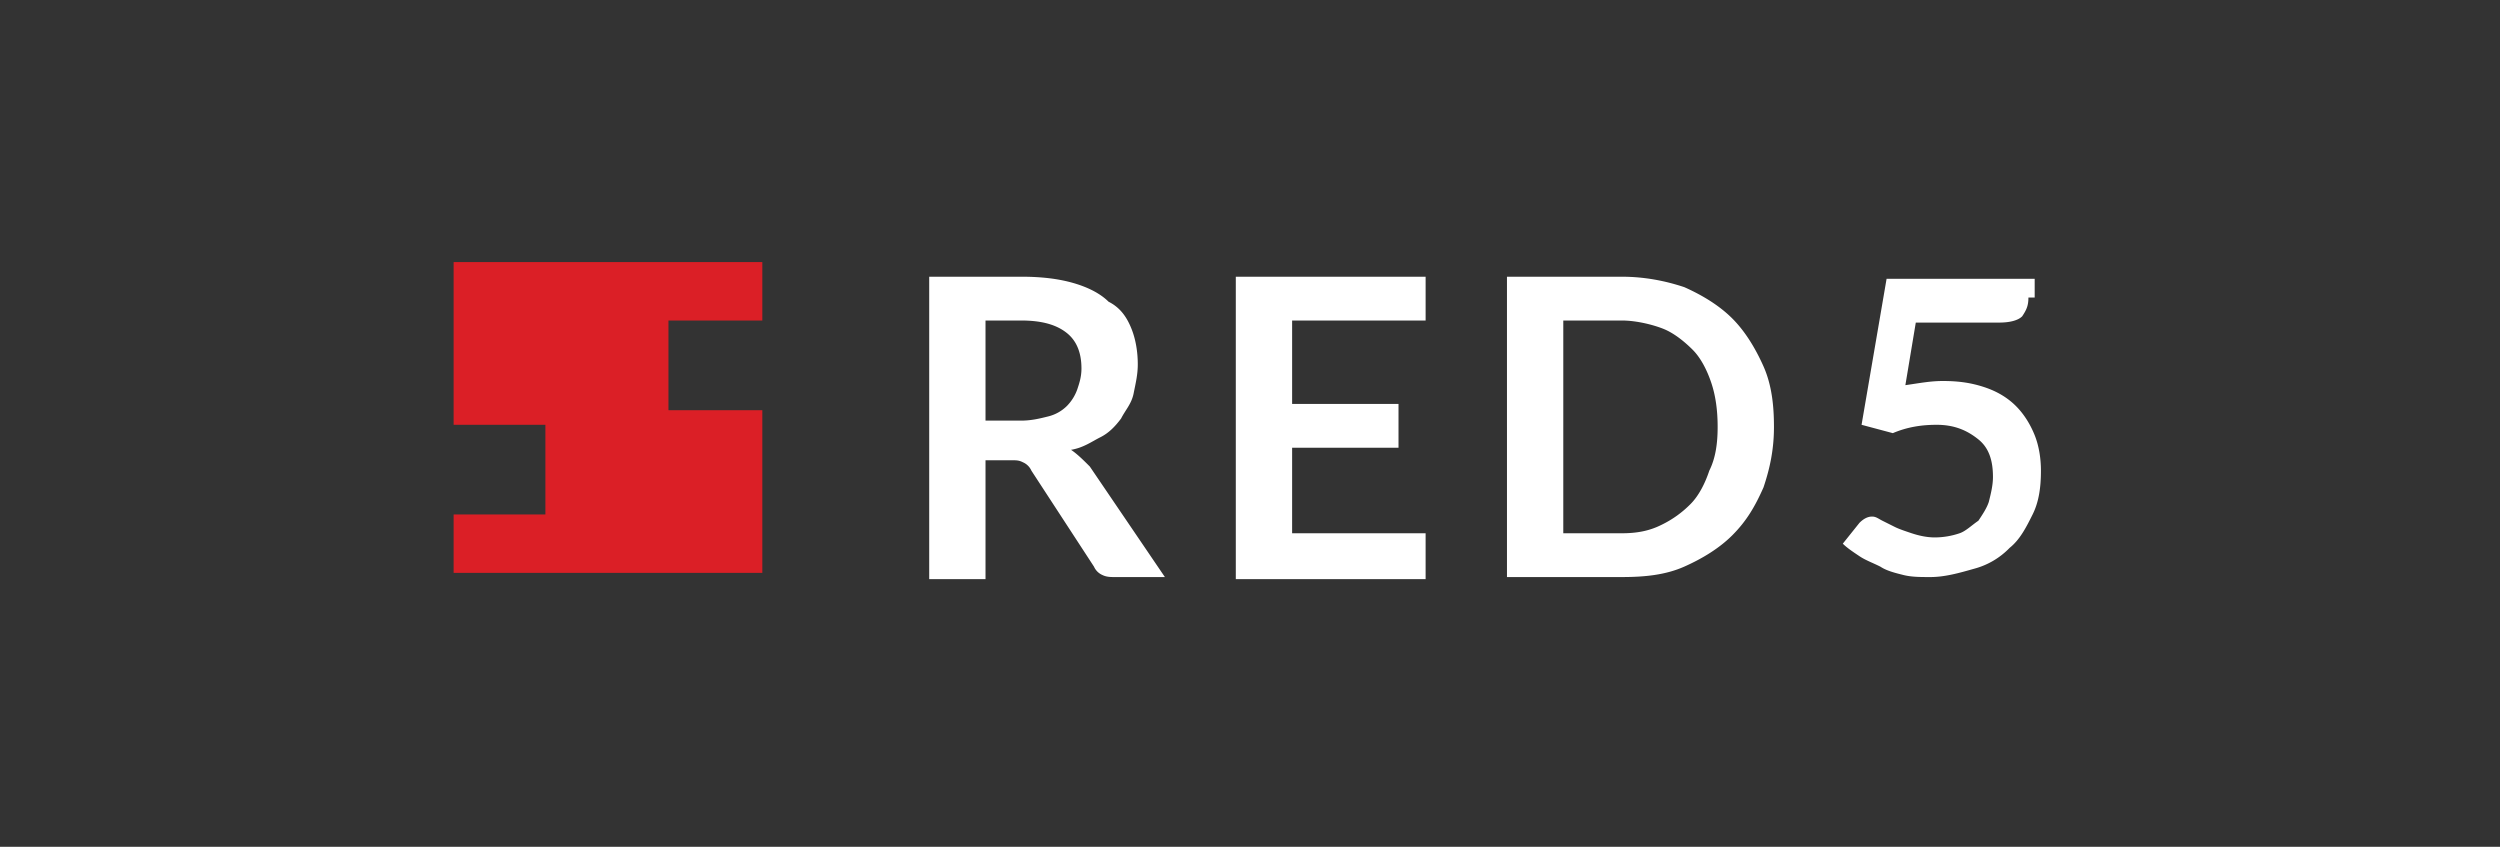
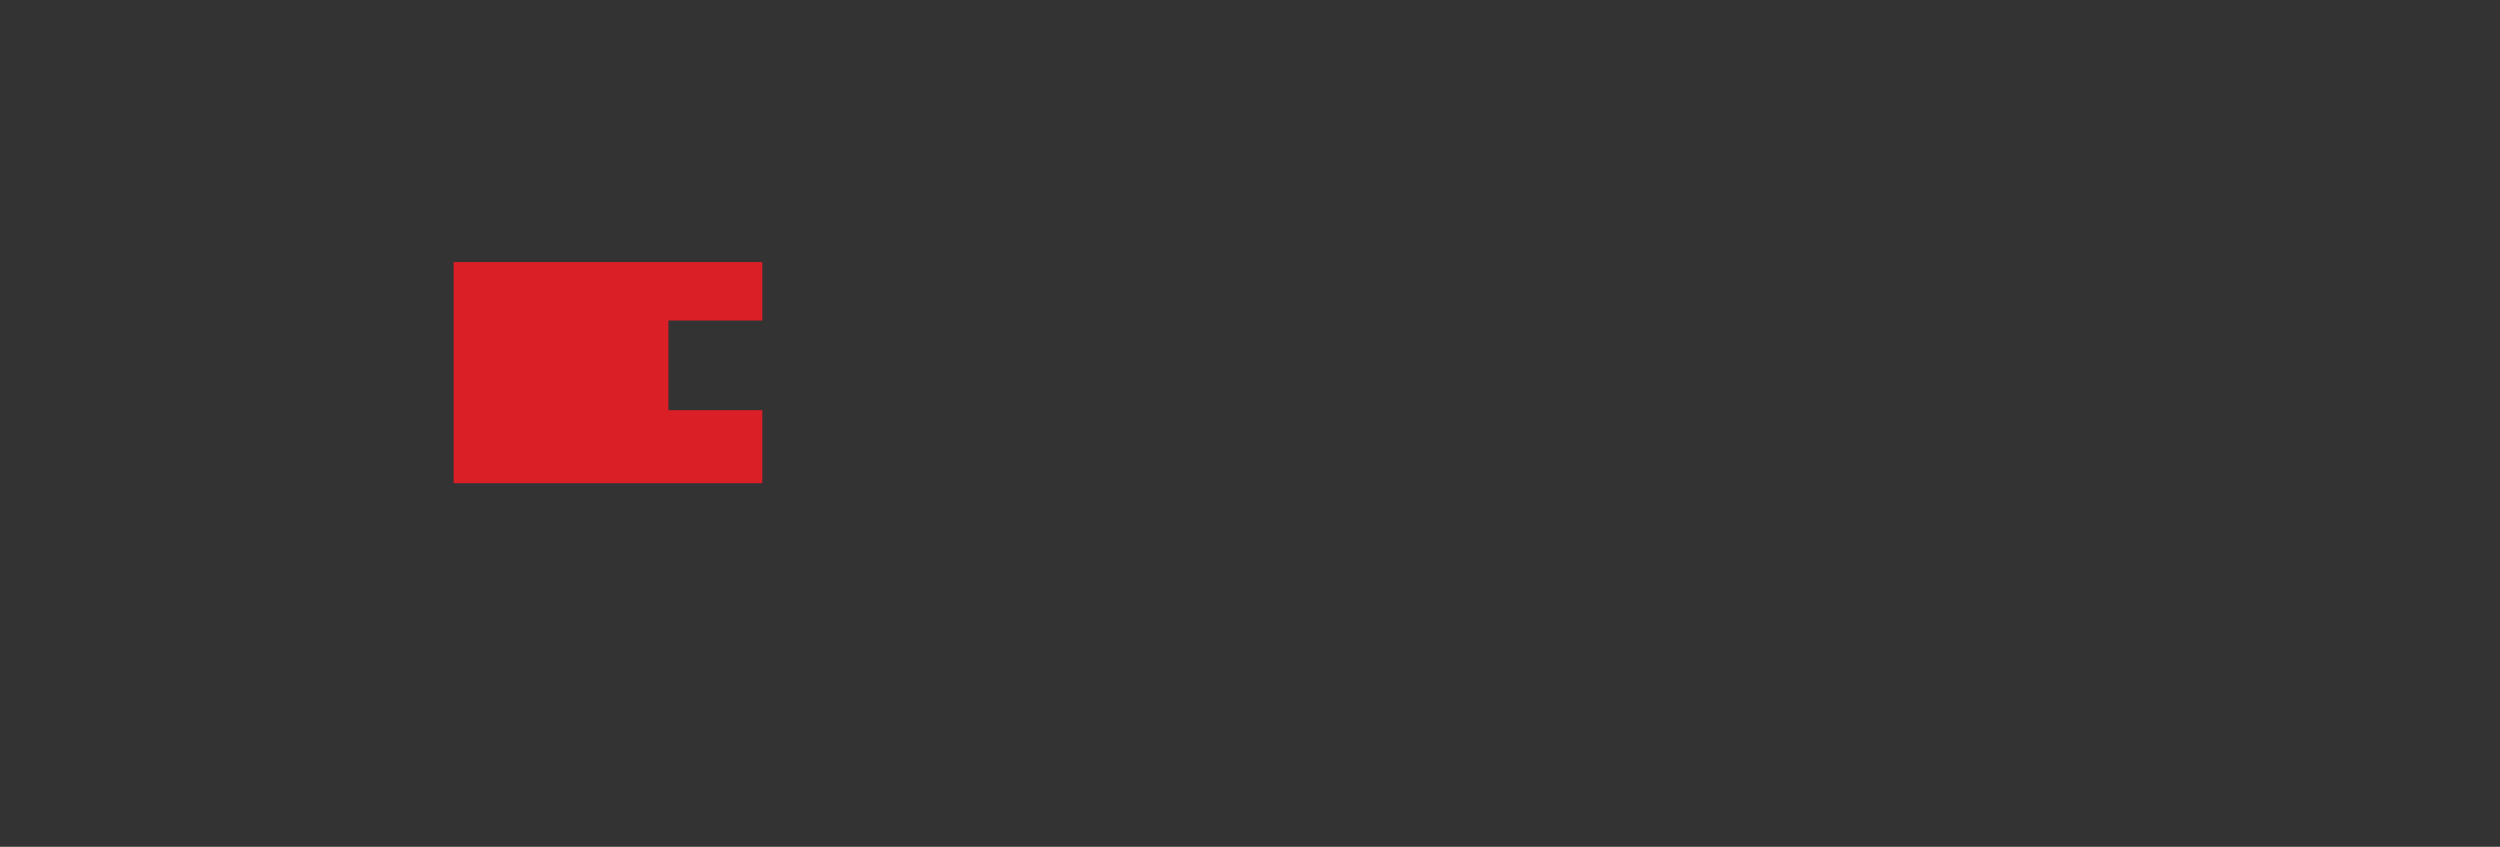
<svg xmlns="http://www.w3.org/2000/svg" width="248" height="84" fill="none">
  <rect width="100%" height="100%" fill="#333333" stroke="none" />
-   <path fill="#DB1F26" d="M66.311 40.692v-8.898h9.312V26H45v16.14h9.104v8.898H45v5.793h30.623V40.692H66.31Z" />
-   <path fill="#fff" d="M97.763 45.657v11.795h-5.586V27.449h9.104c2.069 0 3.723.206 5.172.62s2.69 1.036 3.518 1.862c1.241.621 1.861 1.655 2.275 2.691.414 1.034.622 2.276.622 3.517 0 1.034-.208 1.862-.414 2.897-.208 1.034-.828 1.656-1.242 2.482-.621.828-1.241 1.45-2.069 1.864-.828.413-1.656 1.033-2.897 1.241.621.414 1.241 1.034 1.863 1.656l7.448 10.965h-4.966c-.414 0-.828 0-1.24-.206a1.62 1.62 0 0 1-.828-.828l-6.208-9.52a1.62 1.62 0 0 0-.828-.825c-.414-.208-.62-.208-1.242-.208zm0-3.931h3.518c1.034 0 1.861-.208 2.689-.414a4 4 0 0 0 1.862-1.034 4.5 4.5 0 0 0 1.035-1.655c.206-.622.414-1.242.414-2.07 0-1.448-.414-2.69-1.449-3.517-1.034-.828-2.482-1.242-4.551-1.242h-3.518zm43.658-14.277v4.345h-13.243v8.276h10.554v4.345h-10.554V52.9h13.243v4.553h-18.829V27.449zm34.556 14.897c0 2.277-.414 4.139-1.036 6-.828 1.864-1.655 3.312-3.103 4.76-1.242 1.241-2.897 2.277-4.759 3.104-1.862.828-3.931 1.034-6.207 1.034h-11.381V27.45h11.381c2.276 0 4.345.414 6.207 1.034 1.862.828 3.517 1.862 4.759 3.103s2.275 2.898 3.103 4.76c.828 1.863 1.036 3.932 1.036 6Zm-5.587 0q0-2.482-.622-4.345c-.413-1.242-1.033-2.483-1.861-3.31s-1.862-1.655-2.897-2.069-2.69-.828-4.138-.828h-5.794V52.9h5.794c1.448 0 2.69-.208 3.932-.828a10.4 10.4 0 0 0 2.895-2.069c.828-.828 1.45-2.07 1.863-3.311.62-1.24.828-2.69.828-4.345Zm30.829-12.829c0 .828-.206 1.242-.62 1.863-.414.414-1.242.62-2.275.62h-8.278l-1.034 6.209c1.448-.208 2.483-.414 3.725-.414 1.655 0 2.895.206 4.137.62q1.863.621 3.105 1.863c.828.826 1.448 1.862 1.862 2.896.414 1.035.62 2.277.62 3.517 0 1.655-.206 3.105-.828 4.347-.62 1.241-1.24 2.481-2.276 3.309a7.6 7.6 0 0 1-3.517 2.07c-1.448.413-2.897.827-4.345.827-1.035 0-1.861 0-2.689-.206-.828-.208-1.656-.414-2.277-.828-.828-.413-1.448-.621-2.07-1.035-.62-.414-1.24-.828-1.654-1.242l1.654-2.068q.621-.62 1.242-.621c.414 0 .621.208 1.035.414l1.242.621c.414.206 1.034.412 1.656.62.62.206 1.447.414 2.275.414a7.7 7.7 0 0 0 2.483-.414c.62-.208 1.24-.828 1.862-1.241.414-.62.828-1.242 1.034-1.862.208-.828.414-1.656.414-2.483 0-1.656-.414-2.898-1.448-3.726s-2.275-1.447-4.139-1.447c-1.448 0-2.895.206-4.345.828l-3.103-.828 2.483-14.485h14.691v1.862z" />
+   <path fill="#DB1F26" d="M66.311 40.692v-8.898h9.312V26H45v16.14h9.104H45v5.793h30.623V40.692H66.31Z" />
</svg>